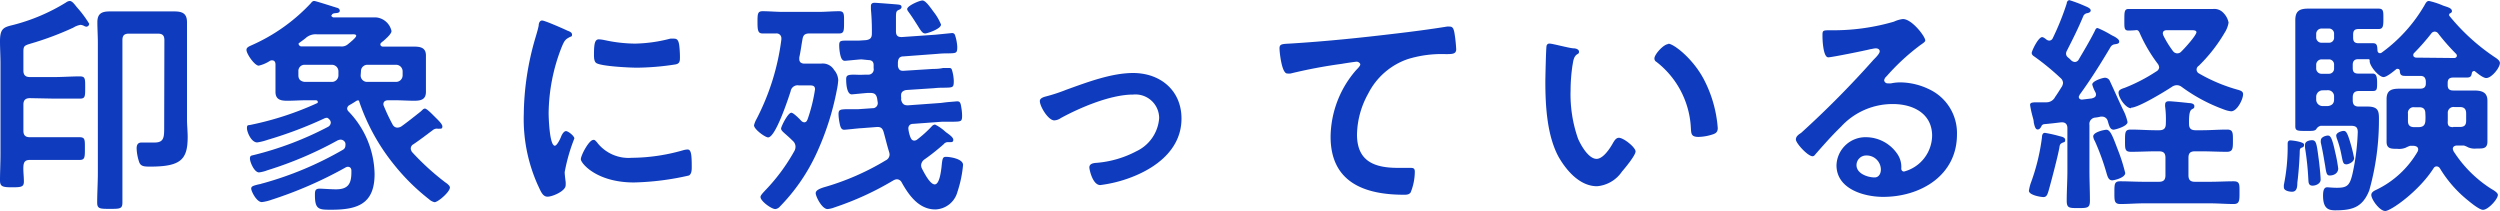
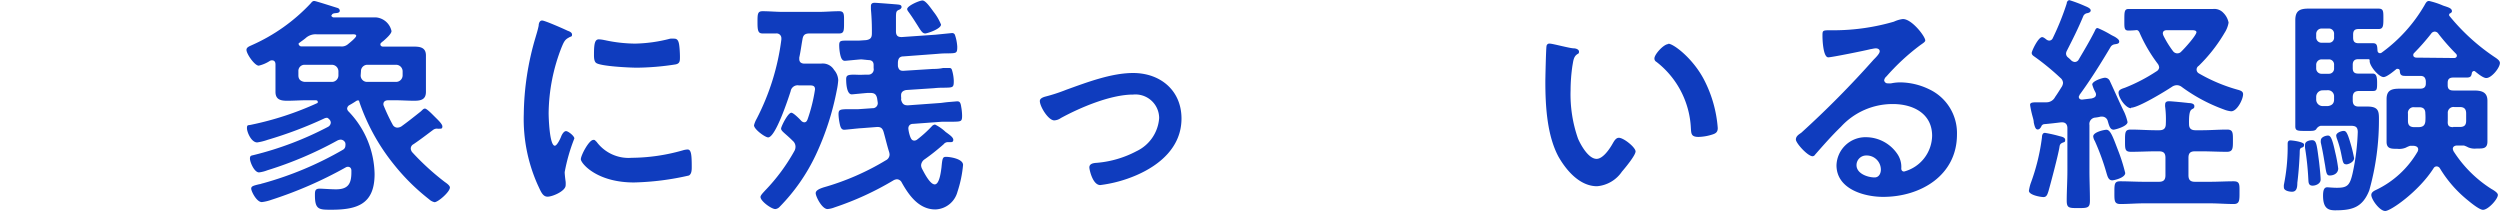
<svg xmlns="http://www.w3.org/2000/svg" viewBox="0 0 258.55 21.82">
  <defs>
    <style>.cls-1{fill:#0f3cbe;}</style>
  </defs>
  <title>Asset 12</title>
  <g id="Layer_2" data-name="Layer 2">
    <g id="デザイン">
-       <path class="cls-1" d="M3.1,10.15c-.48,0-.68.22-.68.67v2.69c0,.48.2.68.68.68H5.47c.91,0,1.83,0,2.74,0,.6,0,.57.26.57,1.17s0,1.18-.55,1.18c-.93,0-1.85,0-2.76,0H3.1c-.48,0-.65.19-.68.67s.05,1,.05,1.56-.26.6-1.22.6S0,19.3,0,18.67c0-.88.05-1.8.05-2.71V6.6C.05,5.81,0,5,0,4.25c0-1.37.44-1.44,1.4-1.68A19.66,19.66,0,0,0,6.82.26.8.8,0,0,1,7.2.1c.24,0,.43.24.77.67A11.36,11.36,0,0,1,9.22,2.45a.3.3,0,0,1-.29.31.64.64,0,0,1-.27-.1,1,1,0,0,0-.33-.09,2,2,0,0,0-.75.29A31.76,31.76,0,0,1,3.07,4.54c-.6.19-.65.26-.65.88V7.3c0,.45.2.67.68.67H5.62c.86,0,1.75-.07,2.64-.07.57,0,.55.26.55,1.17s0,1.13-.55,1.13c-.89,0-1.78,0-2.64,0ZM17,4.15c0-.48-.19-.67-.67-.67h-3c-.48,0-.67.19-.67.67V17.86c0,1,0,2.06,0,3.09,0,.65-.26.65-1.29.65s-1.32,0-1.32-.65c0-1,.07-2.06.07-3.09V4.39c0-.69-.05-1.39-.05-2.09,0-.91.46-1.12,1.3-1.12.57,0,1.15,0,1.7,0h3.27c.55,0,1.12,0,1.68,0,.84,0,1.32.21,1.32,1.12,0,.68,0,1.32,0,2v8.06c0,.6.07,1.2.07,1.8,0,2.33-.7,3.07-3.86,3.07-.58,0-1,0-1.16-.48a4.88,4.88,0,0,1-.26-1.41c0-.34.12-.6.5-.6s.89,0,1.35,0c1,0,1-.56,1-1.64Z" />
      <path class="cls-1" d="M32.86,10.51c0-.09-.1-.14-.2-.14h-1c-.65,0-1.3.05-1.95.05s-1.22-.1-1.22-.92c0-.31,0-.62,0-1.12V6.67c0-.24-.09-.43-.36-.43a.4.4,0,0,0-.24.07,3.56,3.56,0,0,1-1.13.48c-.43,0-1.27-1.22-1.27-1.63,0-.26.27-.36.53-.48A18.73,18.73,0,0,0,32.14.34c.12-.15.21-.24.36-.24s2.06.62,2.4.72a.32.32,0,0,1,.24.28c0,.27-.36.24-.53.27a.42.42,0,0,0-.27.12c0,.05-.07.07-.07.14s.15.17.22.17h3l1.4,0a1.8,1.8,0,0,1,1.6,1.41c0,.29-.55.77-.88,1.06a.85.85,0,0,0-.17.14.21.21,0,0,0-.1.19c0,.15.15.22.27.22h1.27c.65,0,1.3,0,1.94,0s1.23.1,1.23.91c0,.32,0,.63,0,1.13V8.38c0,.5,0,.81,0,1.12,0,.8-.53.92-1.2.92s-1.32-.05-2-.05h-.7c-.24,0-.5.09-.5.41a.45.45,0,0,0,.05.19,18.63,18.63,0,0,0,.91,1.92.56.56,0,0,0,.48.31.85.85,0,0,0,.41-.12c.67-.48,1.32-1,2-1.54.19-.16.28-.31.45-.31s.63.46.89.72l.12.12c.29.29.79.75.79,1s-.12.24-.29.24a.62.62,0,0,1-.19,0,.62.62,0,0,0-.19,0,.7.7,0,0,0-.31.14c-.67.5-1.32,1-2,1.46a.51.51,0,0,0-.29.46.7.7,0,0,0,.14.36A26,26,0,0,0,46,18.82c.17.12.53.36.53.57,0,.46-1.23,1.52-1.59,1.52a1.18,1.18,0,0,1-.55-.29A21.72,21.72,0,0,1,40.73,17a21.19,21.19,0,0,1-3.58-6.5c0-.07,0-.1-.14-.12a.53.53,0,0,0-.15.05c-.24.16-.48.31-.74.45a.45.45,0,0,0-.22.36.48.48,0,0,0,.15.29A9.56,9.56,0,0,1,38.74,18c0,3.09-1.76,3.69-4.47,3.69-1.27,0-1.7,0-1.7-1.49,0-.43,0-.69.5-.69.27,0,1.13.07,1.68.07,1.25,0,1.59-.58,1.59-1.75v-.19c0-.22-.12-.39-.36-.39a.45.45,0,0,0-.24.07,42.1,42.1,0,0,1-7.66,3.34,4.5,4.5,0,0,1-1,.24c-.55,0-1.1-1.13-1.1-1.39s.24-.31.84-.46c.12,0,.24-.07.36-.09a35.17,35.17,0,0,0,8.3-3.48.48.48,0,0,0,.24-.41.59.59,0,0,0,0-.22l0-.05a.53.53,0,0,0-.48-.36.84.84,0,0,0-.36.1,38.56,38.56,0,0,1-7.23,3.07,3.5,3.5,0,0,1-.86.22c-.5,0-.94-1.08-.94-1.42s.15-.31.41-.38a33.86,33.86,0,0,0,7.66-2.91.53.53,0,0,0,.29-.43.49.49,0,0,0-.17-.36l0,0c-.07-.07-.14-.15-.24-.15a.87.87,0,0,0-.22.05,41.86,41.86,0,0,1-5.9,2.23,5.69,5.69,0,0,1-1.08.27c-.62,0-1.06-1.08-1.06-1.47s.12-.28.44-.36a31.85,31.85,0,0,0,6.86-2.25A.18.18,0,0,0,32.86,10.51ZM31.51,6.7a.63.63,0,0,0-.65.67V7.8c0,.41.24.62.65.67h2.86A.68.68,0,0,0,35,7.8V7.37a.68.68,0,0,0-.67-.67Zm1.25-3.15a1.53,1.53,0,0,0-1.15.39c-.19.16-.41.31-.6.45s-.12.12-.12.19.12.2.24.22h4.08A1,1,0,0,0,36,4.56c.17-.14.84-.67.84-.86s-.33-.15-.53-.15ZM37.3,7.8a.66.66,0,0,0,.67.67h3a.68.68,0,0,0,.67-.67V7.37A.68.68,0,0,0,41,6.7H38a.66.66,0,0,0-.67.67Z" />
      <path class="cls-1" d="M58.68,3.17c.19.07.48.17.48.41s-.1.16-.34.31c-.4.21-.5.43-.74,1a19.08,19.08,0,0,0-1.34,6.82c0,.45.09,3.36.64,3.36.22,0,.56-.7.65-.94s.29-.57.51-.57.86.5.86.76a18.48,18.48,0,0,0-1,3.48c0,.24.07.8.1,1a2.63,2.63,0,0,1,0,.36c0,.6-1.36,1.18-1.87,1.18s-.69-.53-1-1.18a16.64,16.64,0,0,1-1.46-7.37,28.84,28.84,0,0,1,1.22-7.94c.12-.41.24-.79.32-1.2,0-.22.09-.53.36-.53S58.34,3,58.68,3.17Zm3,11.47a4.11,4.11,0,0,0,3.64,1.68,19.67,19.67,0,0,0,5.29-.77,2,2,0,0,1,.5-.09c.38,0,.43.57.43,1.8,0,.29,0,.72-.29.89a27.91,27.91,0,0,1-5.69.72c-3.88,0-5.49-2-5.49-2.4s.84-2,1.29-2C61.49,14.43,61.58,14.55,61.66,14.64Zm.86-10.49a15.14,15.14,0,0,0,3.15.36A15.47,15.47,0,0,0,69.31,4,2.7,2.7,0,0,1,69.75,4c.33,0,.43.29.48.58s.09.86.09,1.29,0,.7-.45.79a27,27,0,0,1-4,.34c-.74,0-3.69-.14-4.2-.48-.26-.17-.24-.67-.24-.94,0-1.15.12-1.51.51-1.51A3.07,3.07,0,0,1,62.52,4.15Z" />
      <path class="cls-1" d="M83.16,12.65c.22,0,.29-.14.36-.31a16.91,16.91,0,0,0,.77-3.1c0-.38-.24-.41-.6-.41H82.61a.73.73,0,0,0-.84.6c-.24.75-1.56,4.78-2.33,4.78-.31,0-1.46-.84-1.46-1.25a2.52,2.52,0,0,1,.26-.65,24.54,24.54,0,0,0,2.57-8.23V3.94a.49.49,0,0,0-.55-.48c-.48,0-.94,0-1.4,0s-.52-.31-.52-1.15,0-1.15.52-1.15c.7,0,1.42.07,2.12.07h3.67c.72,0,1.42-.07,2.14-.07.55,0,.5.36.5,1.18s0,1.12-.5,1.12c-.72,0-1.42,0-2.14,0h-.91c-.48,0-.68.14-.75.62-.12.65-.19,1.25-.33,1.87V6.1c0,.36.24.48.55.48h.14c.53,0,1.06,0,1.56,0a1.36,1.36,0,0,1,1.35.65,1.73,1.73,0,0,1,.43,1.06,7.18,7.18,0,0,1-.15,1.05A28.34,28.34,0,0,1,84.38,16a19.54,19.54,0,0,1-3.76,5.4.69.69,0,0,1-.44.22c-.4,0-1.53-.82-1.53-1.25,0-.19.36-.53.48-.67a19.52,19.52,0,0,0,3.05-4.13.92.92,0,0,0,.09-.43.8.8,0,0,0-.29-.58c-.24-.24-.45-.43-.62-.58-.41-.36-.58-.5-.58-.69s.7-1.63,1.06-1.63c.17,0,.58.38.84.64l.19.2A.49.49,0,0,0,83.16,12.65Zm5.93-6.51c-.17,0-1.63.15-1.71.15-.26,0-.4-.22-.5-.72a4.84,4.84,0,0,1-.09-.87c0-.5.14-.5.88-.5.29,0,.67,0,1.16,0l.74-.05c.46-.07.6-.26.6-.69a24.61,24.61,0,0,0-.1-2.5c0-.07,0-.26,0-.33,0-.27.17-.34.38-.34s2,.14,2.33.17.46.07.46.29A.37.37,0,0,1,93,1c-.31.14-.34.19-.34.89,0,.43,0,.88,0,1.34s.19.62.64.6l3.44-.24,1-.1.7-.07a.3.3,0,0,1,.33.22A4.61,4.61,0,0,1,99,4.82c0,.68-.07.68-.91.7a10.9,10.9,0,0,0-1.15.05l-3.48.26c-.43,0-.58.22-.6.65l0,.36c.08.38.24.5.6.48l3-.19c.14,0,.65,0,1.08-.1l.57,0c.17,0,.27,0,.34.2a4.38,4.38,0,0,1,.19,1.12c0,.7-.07.7-.91.72-.29,0-.65,0-1.13.05l-2.88.19c-.29.05-.53.2-.53.53V10a1,1,0,0,1,0,.31c.12.44.29.6.75.58l3.31-.24c.09,0,.5-.07.89-.1s.81-.07.84-.07c.24,0,.36.07.43.58a5.37,5.37,0,0,1,.09.89c0,.62-.09.62-.93.64-.29,0-.67,0-1.15,0l-3,.22c-.27,0-.48.17-.48.48a3.46,3.46,0,0,0,.21.89c.08.19.17.36.41.36a.5.5,0,0,0,.31-.12,12.37,12.37,0,0,0,1.49-1.35.52.52,0,0,1,.34-.19,4.43,4.43,0,0,1,1.1.77l.17.12c.22.17.62.43.62.69s-.19.24-.36.24h-.14a.56.56,0,0,0-.5.22c-.63.55-1.28,1.08-2,1.58a.81.81,0,0,0-.33.58.87.87,0,0,0,.09.36c.22.41.82,1.63,1.32,1.63s.65-1.39.7-1.77c.09-.94.12-1.08.48-1.08s1.75.19,1.75.84a12.29,12.29,0,0,1-.58,2.78,2.45,2.45,0,0,1-2.28,1.82c-1.7,0-2.73-1.44-3.48-2.78a.58.58,0,0,0-.5-.34.88.88,0,0,0-.34.1,30.79,30.79,0,0,1-6.12,2.81,2.45,2.45,0,0,1-.72.17c-.57,0-1.22-1.3-1.22-1.64s.53-.5.81-.6a26.31,26.31,0,0,0,6.44-2.8A.68.68,0,0,0,92,16a1,1,0,0,0-.05-.29c-.21-.67-.36-1.32-.55-2-.12-.45-.31-.62-.79-.57l-1.56.12c-.19,0-1.59.16-1.73.16-.33,0-.41-.28-.5-.74a5.41,5.41,0,0,1-.1-.86c0-.48.15-.51.91-.53.29,0,.67,0,1.16,0l1.44-.1a.52.52,0,0,0,.55-.53c0-.07-.07-.48-.07-.5-.1-.43-.29-.55-.72-.55l-.22,0c-.14,0-1.61.15-1.68.15-.53,0-.58-1.16-.58-1.56s.15-.48.87-.48a10.12,10.12,0,0,0,1.12,0l.27,0a.55.55,0,0,0,.58-.67l0-.33c0-.36-.21-.51-.57-.51Zm6.6-2.68c-.26,0-.41-.2-.79-.82-.22-.34-.48-.77-.89-1.34-.07-.1-.19-.24-.19-.36,0-.34,1.27-.89,1.58-.89s.75.62,1.15,1.17a5.32,5.32,0,0,1,.77,1.32C97.32,3,95.88,3.46,95.69,3.46Z" />
      <path class="cls-1" d="M108.07,10a17.8,17.8,0,0,0,2.21-.72c2.14-.77,4.66-1.73,6.91-1.73,2.81,0,5,1.8,5,4.71s-2.19,4.8-4.71,5.88a13.68,13.68,0,0,1-3.69,1c-.8,0-1.13-1.63-1.13-1.82,0-.41.45-.46.76-.48a10.65,10.65,0,0,0,4.11-1.2,4.11,4.11,0,0,0,2.35-3.43,2.45,2.45,0,0,0-2.69-2.43c-2.32,0-5.44,1.32-7.48,2.43a1.29,1.29,0,0,1-.68.24c-.62,0-1.49-1.44-1.49-2C107.54,10.2,107.81,10.08,108.07,10Z" />
-       <path class="cls-1" d="M133.68,4.49c3.5-.22,7-.58,10.51-1,1.8-.21,3.65-.45,5.45-.74a1.42,1.42,0,0,1,.29,0c.36,0,.41.31.48.6a14.63,14.63,0,0,1,.19,1.75c0,.53-.5.48-1,.5a11.93,11.93,0,0,0-4,.51,7.22,7.22,0,0,0-4.1,3.57,9,9,0,0,0-1.16,4.23c0,2.78,1.81,3.45,4.23,3.45l1.2,0c.36,0,.55,0,.55.41a5.78,5.78,0,0,1-.43,2.13c-.17.24-.43.24-.7.24-4.08,0-7.58-1.29-7.58-6a10.65,10.65,0,0,1,2.64-6.89c.12-.12.43-.43.43-.58s-.22-.29-.36-.29-1.27.17-1.53.22a51.26,51.26,0,0,0-5.31,1,1.49,1.49,0,0,1-.36,0c-.58,0-.79-2.28-.79-2.52C132.29,4.49,132.62,4.56,133.68,4.49Z" />
      <path class="cls-1" d="M162.77,5c.19,0,.53.1.53.34s-.1.19-.24.31c-.34.26-.36.74-.44,1.15a17.87,17.87,0,0,0-.19,2.54,13.81,13.81,0,0,0,.77,5c.29.67,1.08,2.09,1.92,2.09.67,0,1.37-1.06,1.66-1.58.14-.24.33-.6.64-.6.51,0,1.73,1,1.73,1.41s-1.08,1.71-1.41,2.09a3.46,3.46,0,0,1-2.57,1.51c-1.78,0-3.17-1.61-4-3.07C160,14,159.82,11,159.82,8.42c0-.38.07-3.43.12-3.64a.29.29,0,0,1,.33-.27C160.58,4.51,162.36,5,162.77,5Zm9.77-.48c.53,0,2.54,1.51,3.69,3.72a12.94,12.94,0,0,1,1.42,5c0,.46-.24.58-.65.7a5,5,0,0,1-1.34.22c-.77,0-.75-.34-.79-.92a9.21,9.21,0,0,0-3.56-6.84.39.39,0,0,1-.21-.36C171.1,5.62,172.06,4.56,172.54,4.56Z" />
      <path class="cls-1" d="M199.11,4.18c0,.16-.27.31-.53.5A22.61,22.61,0,0,0,195.1,7.9a.67.67,0,0,0-.24.4.36.36,0,0,0,.4.32,1.77,1.77,0,0,0,.32,0,4.66,4.66,0,0,1,1-.1,7,7,0,0,1,2.95.72,5,5,0,0,1,2.86,4.66c0,4.25-3.77,6.46-7.63,6.46-2,0-4.83-.82-4.83-3.27a3,3,0,0,1,3.07-2.9,3.94,3.94,0,0,1,3.2,1.7,2.38,2.38,0,0,1,.43,1.54c0,.17.1.31.29.31a3.9,3.9,0,0,0,2.9-3.7c0-2.32-2-3.28-4.05-3.28a7.24,7.24,0,0,0-5.38,2.35c-.94.91-1.8,1.89-2.67,2.88a.33.33,0,0,1-.26.17c-.5,0-1.73-1.35-1.73-1.73s.36-.55.58-.72a98.3,98.3,0,0,0,7.46-7.54c.19-.19.63-.62.63-.86S194.16,5,194,5s-.43.07-.58.09c-.57.15-4,.84-4.34.84-.53,0-.6-1.8-.6-2.2,0-.56,0-.6.74-.6h.58a22.33,22.33,0,0,0,6.07-.89,3.15,3.15,0,0,1,.91-.27C197.71,1.94,199.11,3.77,199.11,4.18ZM193,16.08a1,1,0,0,0-1,1c0,.87,1.15,1.27,1.87,1.27.46,0,.65-.43.65-.81A1.47,1.47,0,0,0,193,16.08Z" />
      <path class="cls-1" d="M213.36,14.74c-.31.12-.34.24-.38.53-.15.88-.87,3.6-1.13,4.51-.1.29-.17.6-.51.6s-1.51-.22-1.51-.65A4.79,4.79,0,0,1,210,19a21.33,21.33,0,0,0,1.18-4.8c0-.19.05-.46.31-.46a13.93,13.93,0,0,1,1.51.34c.2.05.58.12.58.38S213.48,14.69,213.36,14.74Zm0-6.17a.73.73,0,0,0-.29-.53,25.73,25.73,0,0,0-2.66-2.18c-.15-.1-.29-.2-.29-.39s.67-1.63,1.08-1.63c.14,0,.34.17.43.24a.52.52,0,0,0,.31.12.41.41,0,0,0,.36-.26A27,27,0,0,0,213.74.36c0-.14.1-.34.29-.34a13.76,13.76,0,0,1,1.59.6l.19.08c.14.07.41.19.41.38s-.22.26-.41.29a.56.56,0,0,0-.34.26C214.9,3,214.39,4,213.74,5.28a.68.68,0,0,0-.07.26.51.51,0,0,0,.19.39,3.39,3.39,0,0,1,.34.31.6.6,0,0,0,.38.17.47.47,0,0,0,.41-.27c.55-.93,1.11-1.87,1.61-2.85.12-.24.15-.39.34-.39a10.4,10.4,0,0,1,1.41.72l.39.2c.17.12.43.26.43.48s-.22.24-.46.28a.6.6,0,0,0-.41.24c-1,1.68-2.06,3.39-3.24,5,0,.07-.07.12-.07.19,0,.22.17.29.34.29l1-.12c.27-.08.44-.15.44-.44a.65.65,0,0,0-.07-.21,3.45,3.45,0,0,1-.32-.79c0-.36,1.06-.7,1.32-.7a.55.55,0,0,1,.51.36c.53,1.13,1,2.23,1.49,3.22a5,5,0,0,1,.33,1c0,.45-1.29.79-1.44.79-.31,0-.43-.29-.55-.7l-.07-.24a.6.6,0,0,0-.56-.41h-.16a3.76,3.76,0,0,1-.55.1.66.66,0,0,0-.61.77v4.73c0,1,.05,2.06.05,3.09,0,.75-.24.77-1.2.77s-1.2,0-1.2-.77c0-1,.07-2.06.07-3.09V13.25c0-.34-.16-.6-.55-.6h-.09c-.58.07-1.16.14-1.76.19a.36.36,0,0,0-.31.27c-.09.14-.19.28-.36.28s-.29-.14-.41-.74c0-.19-.07-.41-.14-.67a10.42,10.42,0,0,1-.24-1.13c0-.24.24-.27.72-.27H211c.19,0,.39,0,.6,0a1,1,0,0,0,.94-.55c.24-.34.43-.65.65-1A.92.92,0,0,0,213.36,8.57Zm5.09,10.08c-.38,0-.48-.38-.58-.7a24.47,24.47,0,0,0-1.22-3.36,1.15,1.15,0,0,1-.17-.48c0-.45,1.13-.69,1.37-.69.41,0,.67.74,1.15,2a18.45,18.45,0,0,1,.79,2.47C219.79,18.39,218.64,18.65,218.45,18.65Zm4.51-3c-.86,0-1.7.05-2.57.05-.64,0-.62-.29-.62-1.15s0-1.15.6-1.15c.86,0,1.73.07,2.59.07h.36c.48,0,.67-.22.67-.67a10.37,10.37,0,0,0-.07-1.76,1,1,0,0,1,0-.24c0-.26.17-.33.41-.33s1.68.14,2.06.19c.19,0,.55.05.55.31s-.09.22-.29.36-.28.58-.26,1.51c0,.46.24.63.67.63h.67c.87,0,1.73-.07,2.6-.07.62,0,.6.36.6,1.15s0,1.15-.63,1.15c-.86,0-1.73-.05-2.57-.05H227c-.48,0-.67.19-.67.67v1.8c0,.48.19.68.67.68h1.56c.82,0,1.63-.05,2.45-.05.65,0,.6.36.6,1.17s0,1.18-.6,1.18c-.82,0-1.63-.07-2.45-.07h-6.84c-.81,0-1.61.07-2.42.07-.65,0-.63-.34-.63-1.2s0-1.15.6-1.15c.82,0,1.64.05,2.45.05h1.56c.48,0,.67-.2.67-.68v-1.8c0-.48-.19-.67-.67-.67Zm-2.57-4.46c-.55,0-1.29-1.08-1.29-1.61,0-.31.38-.41.67-.51A17.73,17.73,0,0,0,223,7.39.55.55,0,0,0,223.3,7a.7.7,0,0,0-.15-.41,15.76,15.76,0,0,1-1.89-3.24c-.07-.12-.12-.21-.27-.24a8.11,8.11,0,0,1-.86.05c-.46,0-.43-.29-.43-1.1s0-1.13.43-1.13c.77,0,1.51,0,2.28,0h5c.5,0,1,0,1.46,0a1.27,1.27,0,0,1,1.08.41,1.93,1.93,0,0,1,.53,1,2.81,2.81,0,0,1-.43,1.08l-.1.17a16.26,16.26,0,0,1-2.56,3.22.45.45,0,0,0,0,.77,17.21,17.21,0,0,0,4.11,1.72c.26.08.48.17.48.44,0,.55-.63,1.77-1.23,1.77a2.73,2.73,0,0,1-.76-.19A17.3,17.3,0,0,1,225.65,9a.84.84,0,0,0-.53-.19.94.94,0,0,0-.5.17C223.9,9.46,221.14,11.14,220.39,11.14Zm6.77-7.83c0-.21-.21-.24-.55-.24h-2.5c-.21,0-.43.07-.43.34a.84.84,0,0,0,.07.24,10,10,0,0,0,1,1.61.55.55,0,0,0,.86,0C225.94,5,227.16,3.65,227.16,3.31Z" />
      <path class="cls-1" d="M238,15.29c-.19.1-.15.22-.17.72-.05,1-.12,1.94-.24,2.9,0,.48-.07.92-.55.92-.27,0-.84-.1-.84-.44a1.32,1.32,0,0,1,0-.28,19.67,19.67,0,0,0,.39-3.72v-.53c0-.19.07-.34.28-.34s1.42.15,1.42.43S238.15,15.22,238,15.29Zm10-8.16a.25.25,0,0,0-.15,0c-.26.21-1,.84-1.34.84-.5,0-1.47-1.16-1.44-1.68,0-.08,0-.15-.1-.17-.36,0-.72,0-1.08,0s-.57.17-.57.58v.34c0,.4.16.57.57.57.58,0,1.15,0,1.49,0s.46.24.46.92,0,.88-.44.88c-.26,0-.93,0-1.41,0s-.67.21-.67.67v.29c0,.43.16.65.62.65.31,0,.6,0,.91,0,1.16,0,1.18.53,1.18,1.32a26.85,26.85,0,0,1-1,7.35c-.7,1.77-1.76,2.06-3.53,2.06-.7,0-1.25-.19-1.25-1.51,0-.55.1-.87.43-.87.12,0,.6.05,1,.05,1.08,0,1.34-.24,1.63-1.51a23.41,23.41,0,0,0,.53-4.25c0-.72-.44-.65-1.11-.65H240a.72.72,0,0,0-.46.36c-.14.15-.31.17-.72.17h-.34c-.86,0-1.1,0-1.1-.48,0-.77,0-1.53,0-2.28V3.91c0-.6,0-1.2,0-1.82,0-1,.48-1.2,1.39-1.2l1.73,0h4l1.46,0c.53,0,.53.24.53,1S246.48,3,246,3s-1,0-1.49,0h-.58c-.41,0-.57.17-.57.58v.31c0,.41.16.58.57.58s1.06,0,1.49,0,.43.29.46.74c0,.15.09.29.26.29a.3.3,0,0,0,.19-.07,15.92,15.92,0,0,0,4.42-4.9c.14-.26.24-.43.46-.43a8,8,0,0,1,1.46.48c.5.17.91.26.91.58,0,.09-.07.16-.17.21s-.12.07-.12.15,0,.07,0,.09a21.31,21.31,0,0,0,4.85,4.39c.16.12.4.29.4.51,0,.5-.86,1.56-1.41,1.56-.34,0-.94-.51-1.2-.72-.05,0-.07,0-.12,0s-.15.1-.17.19c-.05.31-.1.48-.53.48l-1.39,0c-.41,0-.58.17-.58.55v.24c0,.38.17.55.58.55h.65l1.46,0c.79,0,1.42.14,1.42,1.06,0,.4,0,.81,0,1.22V13.2c0,.48,0,1,0,1.44,0,.77-.51.72-1.11.72a1.75,1.75,0,0,1-.88-.12,2.78,2.78,0,0,0-.44-.19h-.72c-.21,0-.43.1-.43.34a1,1,0,0,0,.07.24,12.72,12.72,0,0,0,3.92,3.91c.21.12.67.38.67.62,0,.43-1,1.54-1.54,1.54-.36,0-1.22-.7-1.51-.94a12.62,12.62,0,0,1-2.95-3.36.41.41,0,0,0-.31-.19.36.36,0,0,0-.34.19c-1.51,2.38-4.42,4.42-5,4.42s-1.44-1.2-1.44-1.66c0-.26.26-.41.45-.5a9.87,9.87,0,0,0,4.35-4,.73.73,0,0,0,.05-.2c0-.28-.24-.36-.46-.38h-.38a2.78,2.78,0,0,0-.44.19,1.77,1.77,0,0,1-.88.12c-.63,0-1.11,0-1.11-.72,0-.48,0-1,0-1.44V11.45c0-.41,0-.82,0-1.2,0-1,.62-1.08,1.42-1.08l1.46,0h.6c.36,0,.58-.14.58-.53V8.38c-.05-.39-.22-.53-.58-.53l-1.58,0c-.43,0-.51-.17-.53-.5C248.19,7.25,248.14,7.13,248,7.13ZM239.18,19.2c-.43,0-.43-.31-.45-.62a29.44,29.44,0,0,0-.34-3.27,2.17,2.17,0,0,1,0-.36c0-.36.5-.45.72-.45.43,0,.48.36.67,1.8.07.45.22,1.87.22,2.28S239.5,19.2,239.18,19.2Zm2.21-15.67a.53.53,0,0,0-.55-.58h-.72a.56.56,0,0,0-.58.58v.31a.55.55,0,0,0,.58.58h.72a.52.52,0,0,0,.55-.58Zm-1.27,2.61a.56.56,0,0,0-.58.58v.34a.55.55,0,0,0,.58.57h.72a.53.53,0,0,0,.55-.57V6.72a.53.53,0,0,0-.55-.58Zm.1,3.2a.67.67,0,0,0-.68.67v.29a.67.67,0,0,0,.68.67h.52c.41-.05.65-.26.65-.67V10a.63.63,0,0,0-.65-.67Zm.72,8.81c-.31,0-.36-.24-.48-1.06-.1-.53-.2-1.27-.44-2.33a1,1,0,0,1,0-.24c0-.33.48-.5.74-.5s.43.26.74,1.7a14.83,14.83,0,0,1,.32,1.73C241.78,18,241.27,18.15,240.94,18.15Zm1.7-1.16c-.34,0-.34-.26-.53-1.17a10.08,10.08,0,0,0-.43-1.49,1.41,1.41,0,0,1-.07-.31c0-.29.53-.48.77-.48s.38.14.72,1.32a14.51,14.51,0,0,1,.36,1.49C243.46,16.75,242.9,17,242.64,17Zm7.06-5.9a.59.59,0,0,0-.67.67v.75c0,.45.21.64.67.64h.38c.46,0,.7-.14.75-.6a5.63,5.63,0,0,0,0-.81c0-.46-.21-.65-.64-.65ZM253.83,6c.12,0,.26-.09.26-.24a.3.3,0,0,0-.1-.21,22.27,22.27,0,0,1-1.82-2.07.45.45,0,0,0-.38-.21.46.46,0,0,0-.36.21,23,23,0,0,1-1.76,2,.27.27,0,0,0-.09.22c0,.17.14.24.29.26Zm-.12,7.13h.69c.46,0,.65-.19.65-.64v-.75c0-.45-.19-.67-.65-.67h-.57a.59.59,0,0,0-.68.62c0,.27,0,.56,0,.82C253.11,13,253.27,13.15,253.71,13.15Z" />
    </g>
  </g>
</svg>